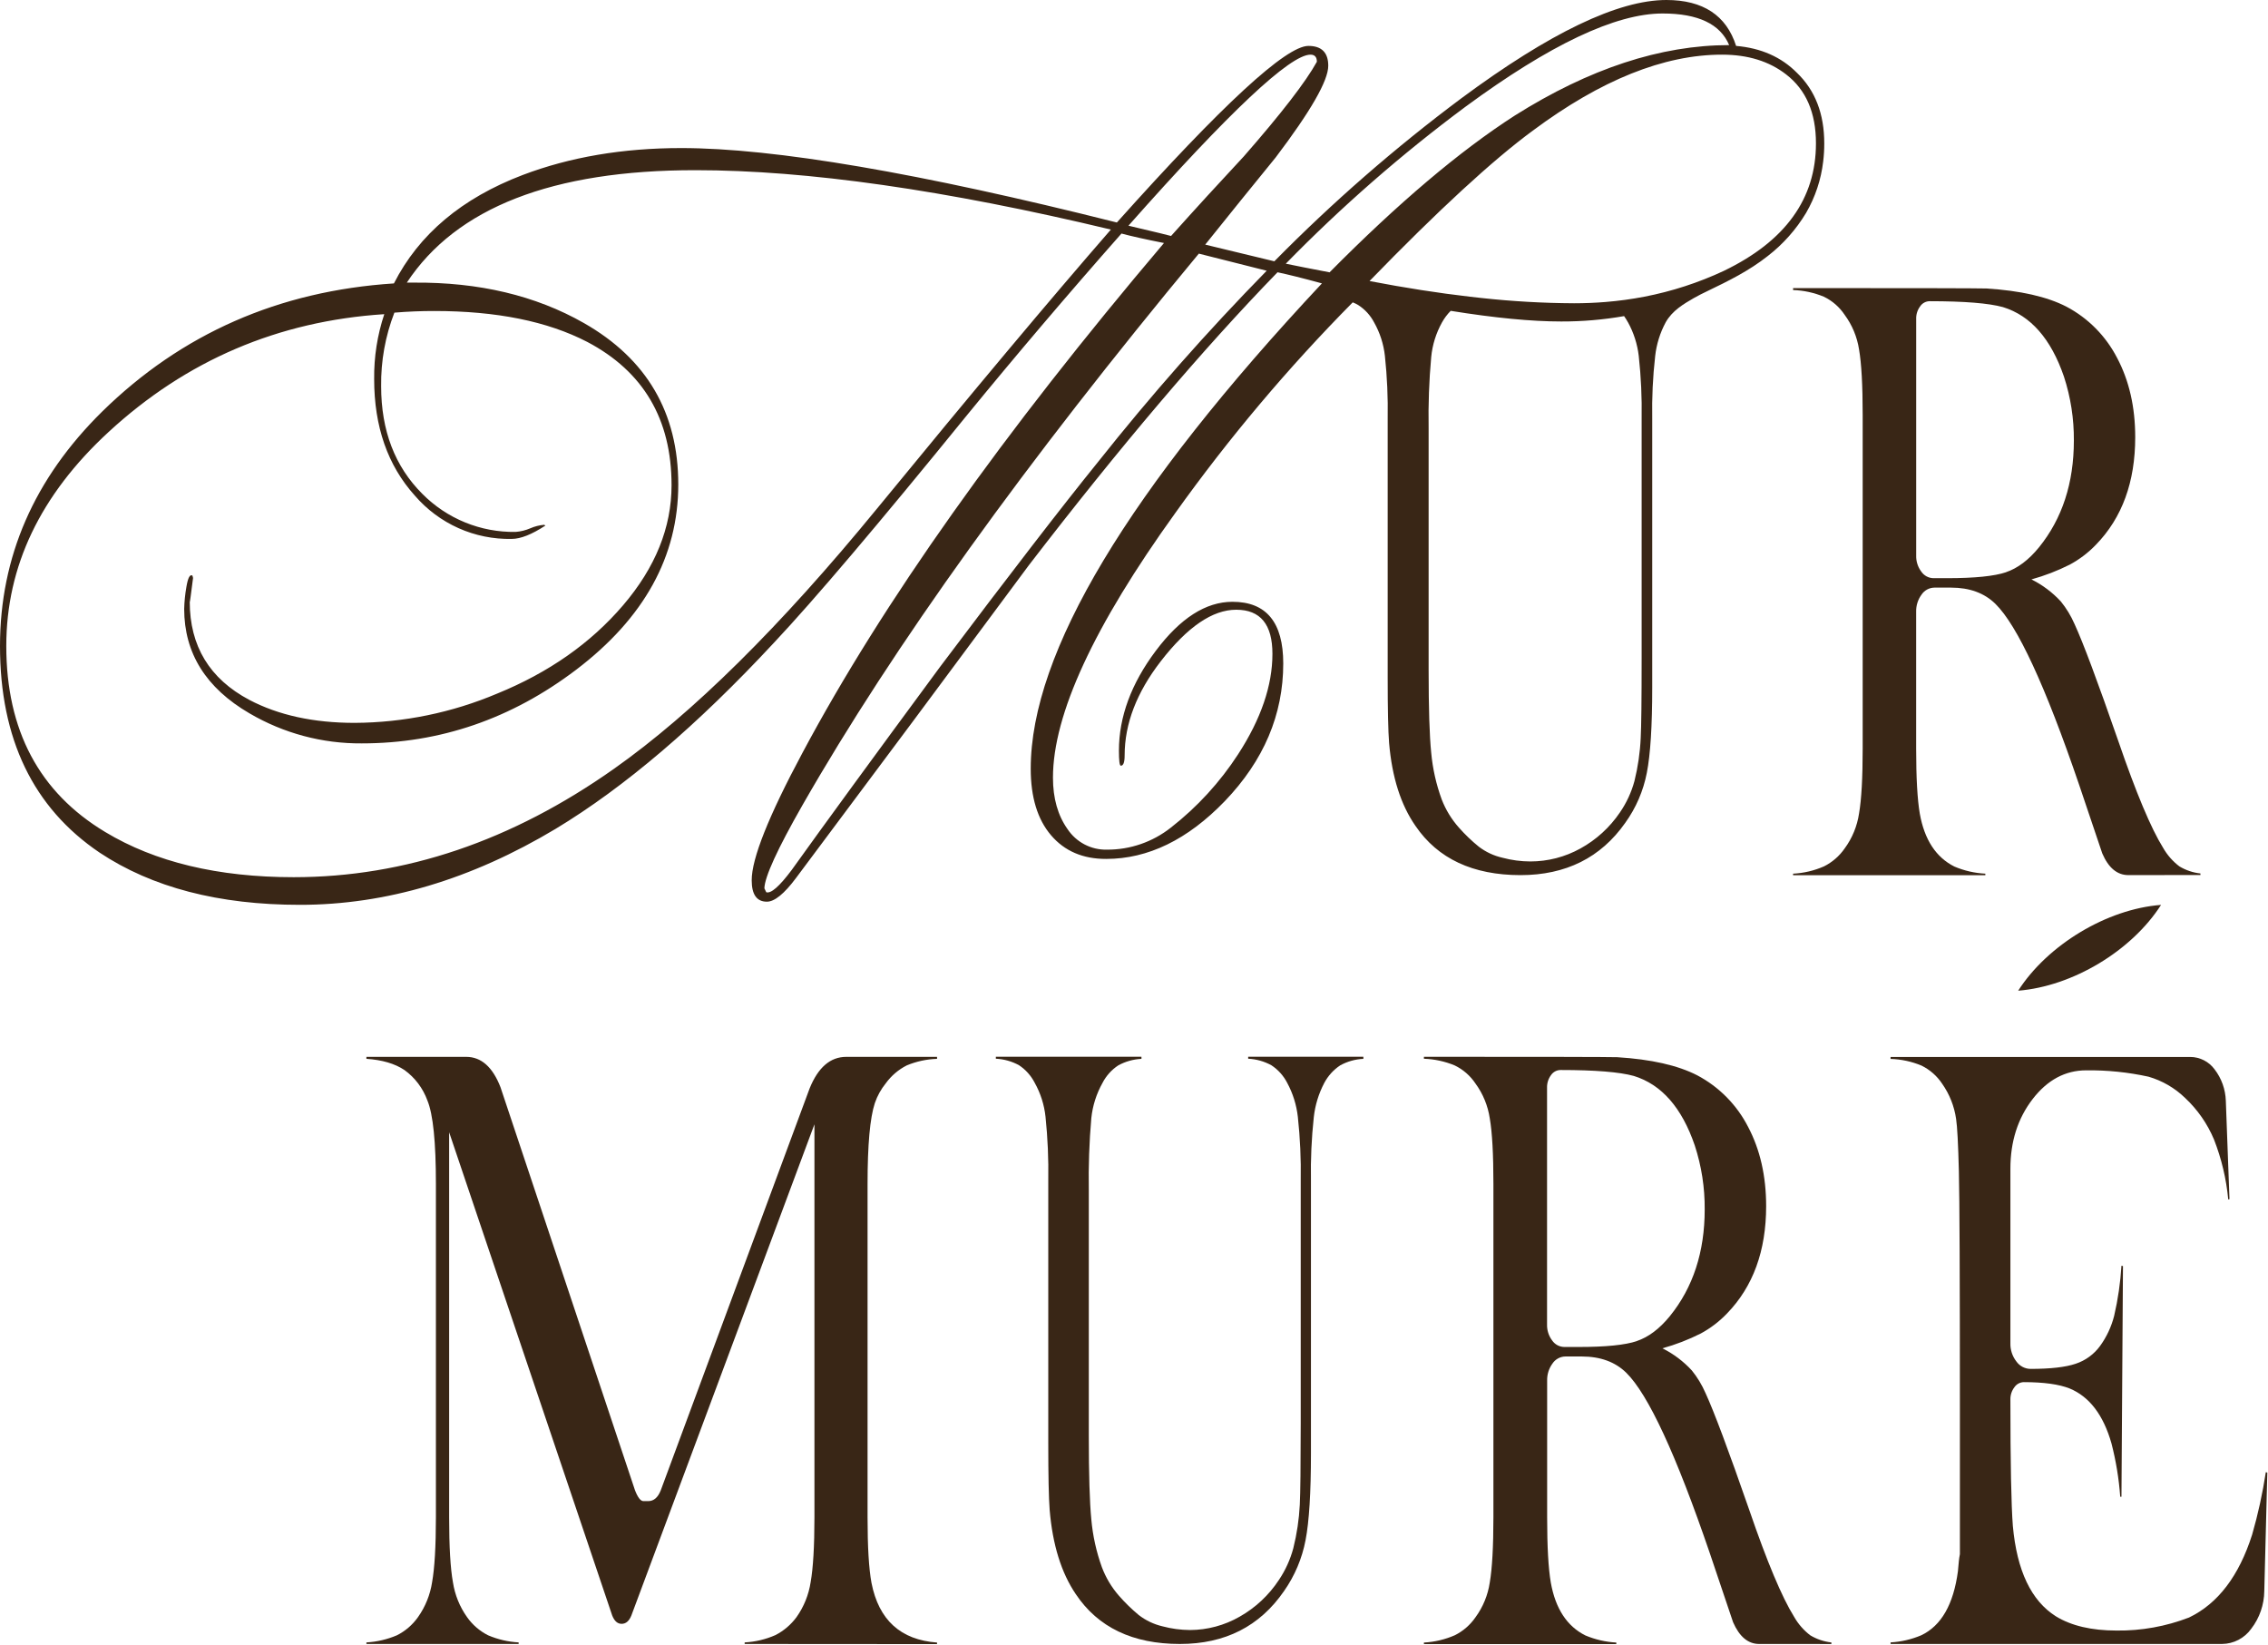
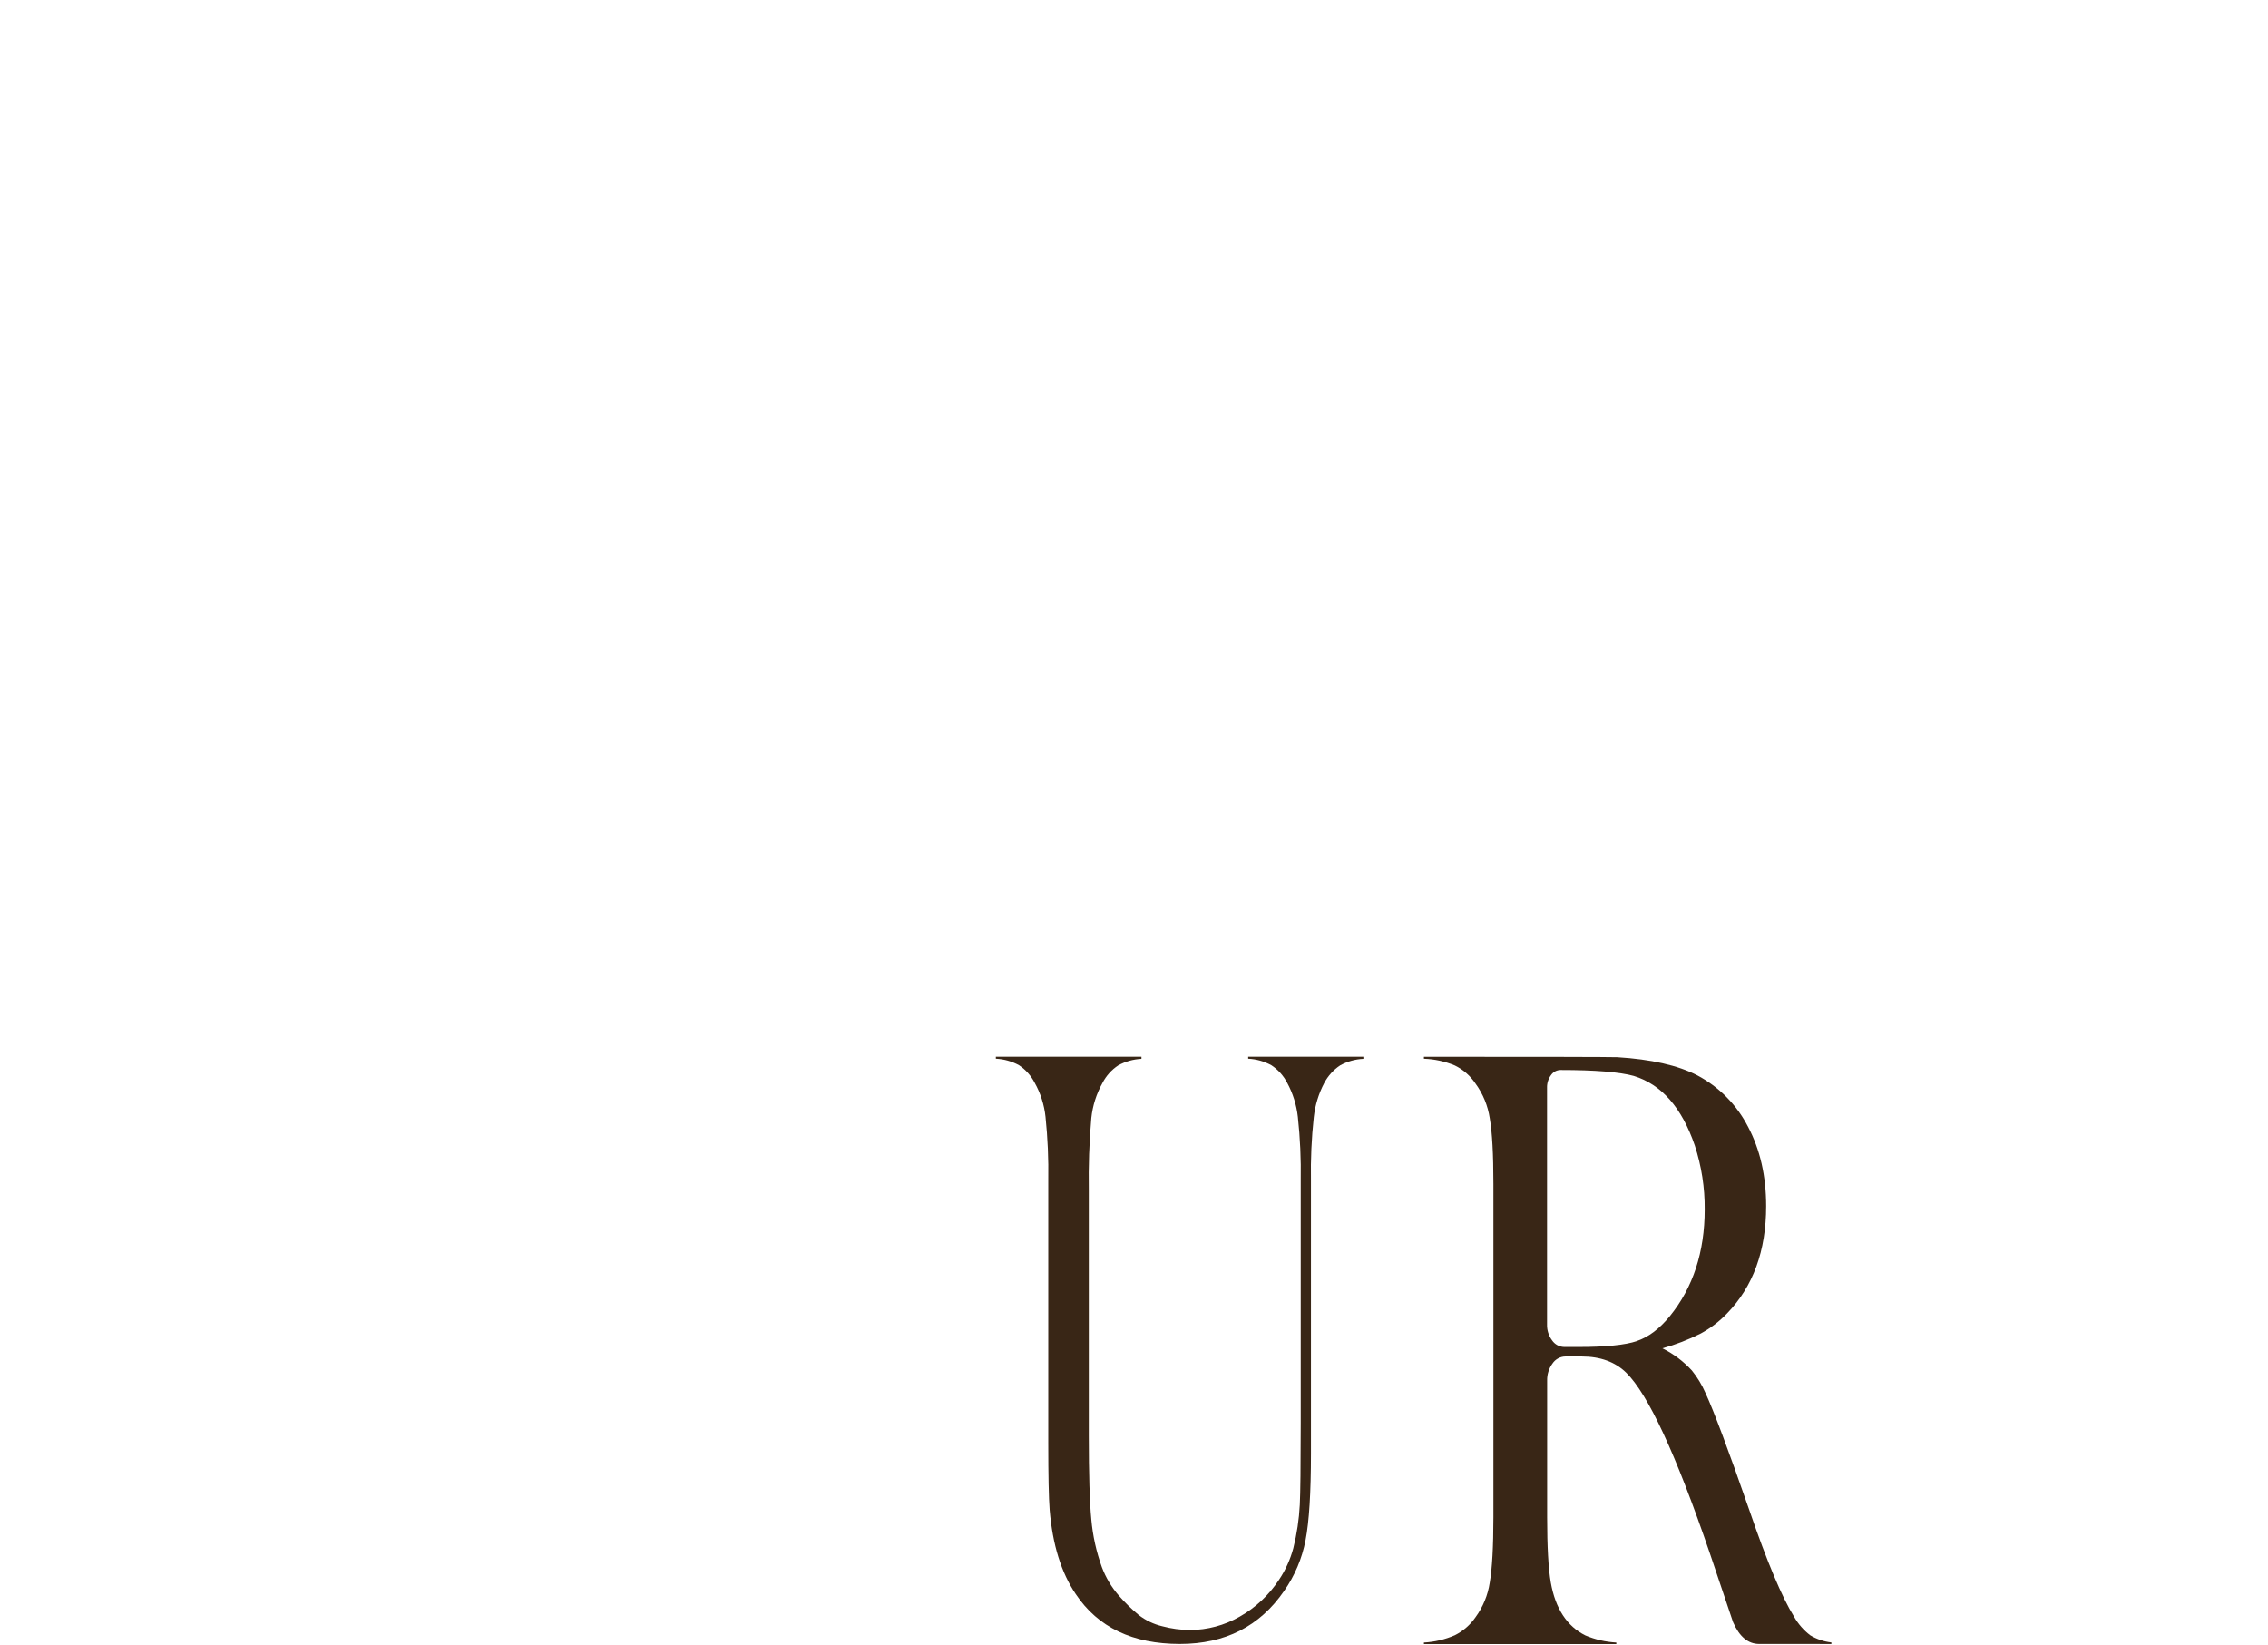
<svg xmlns="http://www.w3.org/2000/svg" viewBox="0 0 257.923 187" fill="none">
-   <path d="M204.359 8.285C202.578 6.484 200.269 5.463 197.435 5.22C196.328 1.749 193.671 0 189.502 0C184.02 0 176.253 3.723 166.2 11.168C158.652 16.798 151.54 22.997 144.922 29.711L137.061 27.814C139.705 24.514 142.373 21.213 145.065 17.913C149.06 12.642 151.055 9.164 151.053 7.477C151.053 5.979 150.3 5.22 148.795 5.22C146.251 5.22 138.99 11.913 127.013 25.299C104.567 19.657 88.053 16.836 77.474 16.836C70.835 16.836 64.826 17.856 59.444 19.897C52.52 22.535 47.638 26.644 44.798 32.226C31.717 33.076 20.655 37.935 11.613 46.804C3.876 54.429 0.005 63.312 0 73.454C0 84.015 3.776 91.846 11.327 96.947C17.291 100.91 24.89 102.889 34.125 102.884C43.887 102.884 53.576 100.003 63.192 94.242C71.032 89.508 79.304 82.458 88.007 73.093C92.576 68.235 99.884 59.621 109.932 47.252C115.516 40.424 121.385 33.524 127.536 26.555C128.646 26.854 130.253 27.215 132.372 27.632C114.057 49.235 100.352 68.56 91.255 85.608C87.401 92.806 85.478 97.635 85.486 100.095C85.486 101.719 86.062 102.527 87.213 102.527C88.079 102.527 89.189 101.628 90.528 99.83C99.375 88.009 108.201 76.155 117.007 64.266C127.341 50.829 136.766 39.727 145.284 30.959C146.435 31.202 148.121 31.619 150.334 32.222C128.256 55.81 117.217 74.205 117.217 87.406C117.217 90.646 117.986 93.167 119.524 94.97C121.062 96.774 123.153 97.671 125.797 97.664C130.564 97.664 135.061 95.474 139.289 91.093C143.719 86.478 145.935 81.259 145.935 75.437C145.935 70.764 144.009 68.427 140.158 68.427C137.132 68.427 134.225 70.287 131.435 74.007C128.645 77.728 127.249 81.51 127.247 85.354C127.247 86.492 127.318 87.065 127.465 87.065C127.751 87.065 127.897 86.685 127.897 85.889C127.897 82.292 129.268 78.724 132.011 75.184C135.036 71.276 137.896 69.325 140.591 69.33C143.338 69.33 144.709 71.004 144.704 74.353C144.704 77.944 143.406 81.744 140.809 85.752C138.739 88.944 136.154 91.764 133.162 94.098C131.086 95.742 128.517 96.627 125.877 96.609C124.996 96.63 124.124 96.427 123.342 96.019C122.56 95.61 121.893 95.01 121.402 94.272C120.298 92.717 119.746 90.768 119.746 88.427C119.746 81.239 124.388 71.202 133.67 58.314C139.749 49.807 146.493 41.804 153.837 34.38C154.055 34.464 154.263 34.567 154.462 34.688C155.223 35.175 155.844 35.853 156.265 36.657C156.929 37.829 157.348 39.127 157.495 40.469C157.748 42.836 157.853 45.217 157.811 47.597V77.054C157.811 80.65 157.865 83.129 157.973 84.493C158.305 88.387 159.308 91.532 160.984 93.927C163.52 97.64 167.494 99.5 172.906 99.507C178.066 99.507 182.039 97.527 184.824 93.567C186.045 91.873 186.883 89.931 187.281 87.877C187.69 85.798 187.895 82.557 187.895 78.154V47.597C187.852 45.224 187.964 42.85 188.23 40.492C188.379 39.148 188.784 37.846 189.423 36.657C190.175 35.31 191.481 34.559 192.622 33.895C193.133 33.599 193.66 33.345 194.187 33.091C196.546 31.953 198.88 30.815 201.044 29.104C202.783 27.758 204.258 26.097 205.394 24.206C206.437 22.412 207.099 20.419 207.339 18.353C207.421 17.673 207.461 16.989 207.46 16.304C207.46 12.943 206.426 10.27 204.359 8.285ZM99.692 57.885C88.726 71.266 78.771 81.109 69.827 87.414C58.191 95.63 46.05 99.74 33.403 99.742C24.792 99.742 17.646 98.029 11.963 94.602C4.464 90.098 0.715 83.046 0.715 73.446C0.715 64.385 4.585 56.283 12.325 49.141C21.173 40.975 31.633 36.502 43.702 35.723C42.91 38.102 42.521 40.597 42.551 43.106C42.551 48.508 44.09 52.921 47.168 56.345C48.535 57.934 50.232 59.199 52.139 60.052C54.047 60.904 56.117 61.322 58.202 61.276C59.206 61.276 60.48 60.771 62.026 59.759L61.883 59.672C61.336 59.718 60.801 59.854 60.299 60.074C59.771 60.301 59.211 60.438 58.639 60.48C56.674 60.514 54.723 60.149 52.901 59.406C51.079 58.664 49.424 57.56 48.034 56.159C44.906 53.041 43.343 48.96 43.345 43.917C43.306 41.056 43.817 38.214 44.85 35.549C46.388 35.422 47.903 35.36 49.396 35.363C56.464 35.363 62.259 36.534 66.782 38.876C73.172 42.237 76.369 47.668 76.371 55.169C76.371 59.974 74.534 64.526 70.858 68.825C67.183 73.125 62.415 76.469 56.554 78.859C51.414 81.033 45.901 82.166 40.327 82.194C35.66 82.194 31.669 81.322 28.352 79.58C23.836 77.183 21.578 73.461 21.578 68.416C21.578 68.659 21.695 67.756 21.955 65.715L21.883 65.449C21.593 65.267 21.368 65.707 21.195 66.751C21.051 67.57 20.968 68.399 20.946 69.231C20.946 74.269 23.422 78.23 28.375 81.113C32.251 83.384 36.661 84.563 41.143 84.527C50.037 84.527 58.165 81.735 65.525 76.151C73.265 70.273 77.135 63.253 77.135 55.089C77.135 46.926 73.554 40.804 66.391 36.725C60.909 33.604 54.465 32.074 47.059 32.135H46.265C51.888 23.607 62.829 19.346 79.088 19.351C91.783 19.351 107.531 21.601 126.332 26.103C119.538 33.908 110.658 44.501 99.692 57.885ZM128.33 25.663C139.816 12.697 146.716 6.214 149.032 6.214C149.513 6.214 149.758 6.483 149.758 7.022C148.504 9.298 145.737 12.883 141.456 17.776C138.667 20.766 135.907 23.784 133.177 26.831C133.052 26.784 131.436 26.394 128.33 25.663ZM124.86 52.54C120.826 57.52 114.841 65.281 106.906 75.825C99.35 86.067 93.722 93.77 90.024 98.934C88.632 100.793 87.671 101.633 87.141 101.453L86.927 101.006C86.97 99.686 88.412 96.536 91.255 91.556C101.589 73.499 116.615 52.593 136.335 28.838L144.053 30.784C137.283 37.693 130.876 44.955 124.86 52.54ZM151.203 30.966C148.99 30.549 147.327 30.208 146.224 29.984C152.552 23.509 159.377 17.547 166.636 12.154C176.255 5.073 183.734 1.533 189.073 1.533C193.112 1.533 195.636 2.731 196.644 5.129C188.867 5.129 180.74 7.799 172.262 13.141C166 17.169 158.981 23.111 151.203 30.966ZM185.144 36.657C185.792 37.836 186.206 39.131 186.363 40.469C186.623 42.836 186.732 45.217 186.691 47.597V74.789C186.691 79.571 186.655 82.615 186.585 83.92C186.51 85.57 186.271 87.207 185.874 88.81C185.529 90.086 184.97 91.293 184.222 92.379C183.067 94.083 181.529 95.487 179.732 96.476C177.986 97.445 176.024 97.953 174.031 97.952C172.965 97.949 171.904 97.807 170.874 97.531C169.892 97.311 168.969 96.88 168.168 96.268C167.357 95.61 166.602 94.885 165.91 94.102C165.076 93.166 164.416 92.086 163.961 90.915C163.329 89.197 162.925 87.402 162.76 85.578C162.564 83.647 162.467 80.517 162.467 76.208V48.701C162.419 45.998 162.517 43.294 162.76 40.602C162.893 39.215 163.313 37.871 163.991 36.657C164.259 36.176 164.59 35.734 164.977 35.344C169.994 36.151 174.184 36.554 177.546 36.554C179.942 36.561 182.335 36.356 184.696 35.944C184.857 36.173 185.006 36.411 185.14 36.657H185.144ZM196.057 30.792C193.17 32.143 190.129 33.131 187.003 33.736C185.538 34.018 184.06 34.219 182.574 34.339C181.403 34.434 180.21 34.483 179.01 34.483C175.479 34.466 171.952 34.265 168.442 33.88C168.014 33.838 167.588 33.785 167.156 33.736C163.568 33.321 159.765 32.728 155.746 31.956C163.55 23.919 169.74 18.219 174.313 14.855C182.058 9.094 189.231 6.214 195.832 6.214C198.769 6.214 201.201 6.965 203.128 8.467C205.386 10.207 206.515 12.816 206.515 16.293C206.52 22.595 203.032 27.428 196.05 30.792H196.057Z" fill="#392616" />
-   <path d="M242.04 99.504C240.776 99.504 239.782 98.684 239.075 97.034L236.44 89.223C232.599 77.967 229.425 71.111 226.916 68.655C225.661 67.428 223.983 66.815 221.88 66.815H219.98C219.689 66.82 219.404 66.896 219.149 67.036C218.894 67.177 218.676 67.379 218.516 67.623C218.107 68.181 217.894 68.86 217.91 69.554V85.107C217.91 88.431 218.048 90.9 218.324 92.516C218.853 95.478 220.166 97.483 222.26 98.533C223.378 99.006 224.568 99.28 225.779 99.341V99.519H203.915V99.341C205.128 99.281 206.32 98.999 207.433 98.51C208.374 98.039 209.181 97.337 209.782 96.469C210.64 95.301 211.201 93.938 211.415 92.501C211.691 90.915 211.829 88.446 211.829 85.092V47.184C211.829 43.8 211.691 41.315 211.415 39.729C211.195 38.306 210.634 36.959 209.782 35.803C209.191 34.914 208.375 34.202 207.418 33.74C206.305 33.276 205.119 33.019 203.915 32.981V32.757C217.6 32.757 224.926 32.772 225.892 32.802C229.756 33.043 232.793 33.732 235.003 34.87C237.471 36.174 239.484 38.211 240.768 40.704C242.138 43.294 242.823 46.296 242.823 49.71C242.823 54.796 241.339 58.866 238.371 61.922C237.501 62.833 236.494 63.601 235.387 64.198C233.99 64.901 232.528 65.465 231.021 65.882C232.28 66.508 233.415 67.36 234.371 68.397C234.999 69.175 235.521 70.035 235.921 70.954C236.89 73.053 238.545 77.479 240.889 84.231C242.913 90.131 244.616 94.188 245.995 96.401C246.463 97.223 247.092 97.94 247.843 98.51C248.575 98.951 249.392 99.227 250.24 99.318V99.496L242.04 99.504ZM228.116 65.066C229.453 64.616 230.708 63.673 231.879 62.236C234.521 58.974 235.843 54.928 235.846 50.097C235.865 47.626 235.484 45.168 234.717 42.821C233.244 38.522 230.932 35.888 227.781 34.919C226.148 34.472 223.366 34.248 219.434 34.248C219.223 34.251 219.015 34.306 218.829 34.408C218.643 34.509 218.484 34.655 218.366 34.832C218.056 35.244 217.897 35.75 217.914 36.266V63.166C217.894 63.819 218.096 64.46 218.486 64.983C218.641 65.214 218.848 65.403 219.091 65.535C219.335 65.668 219.606 65.738 219.882 65.742H221.47C224.581 65.739 226.803 65.514 228.135 65.066H228.116Z" fill="#392616" />
-   <path d="M229.512 112.648C232.865 107.428 239.601 103.361 245.762 102.891C242.401 108.141 235.688 112.151 229.512 112.648Z" fill="#392616" />
-   <path d="M84.684 186.929V186.751C85.891 186.689 87.076 186.407 88.184 185.92C89.13 185.435 89.952 184.735 90.585 183.875C91.42 182.696 91.969 181.335 92.188 179.903C92.474 178.297 92.618 175.836 92.621 172.517V127.837L71.799 183.697C71.546 184.323 71.178 184.638 70.696 184.638C70.214 184.638 69.879 184.323 69.623 183.697L51.078 128.744V172.517C51.078 175.868 51.222 178.337 51.511 179.922C51.73 181.348 52.279 182.703 53.114 183.875C53.732 184.753 54.555 185.463 55.511 185.943C56.613 186.413 57.787 186.686 58.981 186.751V186.929H41.67V186.751C42.863 186.686 44.036 186.412 45.136 185.943C46.093 185.463 46.918 184.753 47.537 183.875C48.372 182.696 48.921 181.335 49.14 179.903C49.426 178.297 49.57 175.836 49.573 172.517V134.616C49.573 129.854 49.251 126.693 48.606 125.133C48.101 123.743 47.194 122.537 46.002 121.673C44.908 120.94 43.464 120.514 41.67 120.395V120.171H53.02C54.726 120.171 56.026 121.323 56.919 123.627L72.205 169.429C72.525 170.268 72.849 170.685 73.172 170.685H73.722C74.343 170.685 74.817 170.279 75.137 169.475L92.071 123.763C93.039 121.366 94.431 120.168 96.245 120.171H106.563V120.398C105.383 120.434 104.219 120.685 103.127 121.138C102.178 121.617 101.356 122.318 100.73 123.183C100.188 123.852 99.767 124.612 99.489 125.429C98.936 127.105 98.661 130.173 98.661 134.632V172.533C98.661 175.884 98.81 178.367 99.108 179.983C99.936 184.204 102.421 186.465 106.563 186.766V186.944L84.684 186.929Z" fill="#392616" />
  <path d="M122.343 181.265C120.692 178.832 119.701 175.639 119.37 171.686C119.265 170.31 119.212 167.792 119.212 164.13V134.229C119.254 131.812 119.15 129.395 118.9 126.991C118.757 125.632 118.339 124.316 117.673 123.126C117.258 122.314 116.642 121.624 115.885 121.123C115.074 120.678 114.173 120.426 113.251 120.383V120.159H129.809V120.398C128.887 120.443 127.987 120.695 127.175 121.138C126.413 121.637 125.793 122.327 125.376 123.141C124.689 124.369 124.257 125.726 124.108 127.128C123.871 129.863 123.775 132.61 123.822 135.356V163.265C123.822 167.642 123.917 170.813 124.108 172.775C124.274 174.627 124.678 176.449 125.308 178.196C125.754 179.383 126.408 180.479 127.239 181.432C127.932 182.226 128.687 182.963 129.497 183.636C130.292 184.25 131.208 184.687 132.184 184.918C133.21 185.194 134.267 185.336 135.33 185.343C137.31 185.336 139.254 184.814 140.975 183.826C142.771 182.813 144.301 181.382 145.438 179.653C146.183 178.546 146.738 177.321 147.082 176.03C147.485 174.415 147.731 172.765 147.816 171.102C147.884 169.782 147.919 166.694 147.922 161.838V134.229C147.965 131.812 147.855 129.394 147.594 126.991C147.442 125.636 147.031 124.323 146.383 123.126C145.964 122.312 145.343 121.621 144.58 121.123C143.768 120.68 142.868 120.427 141.946 120.383V120.159H155.045V120.398C154.123 120.439 153.222 120.692 152.411 121.138C151.65 121.642 151.026 122.331 150.597 123.141C149.962 124.35 149.558 125.669 149.408 127.029C149.15 129.422 149.042 131.83 149.085 134.237V165.264C149.085 169.728 148.88 173.015 148.471 175.127C148.075 177.206 147.242 179.176 146.029 180.905C143.269 184.921 139.32 186.929 134.182 186.929C128.813 186.929 124.867 185.041 122.343 181.265Z" fill="#392616" />
  <path d="M200.057 186.929C198.803 186.929 197.814 186.106 197.092 184.459L194.458 176.645C190.614 165.391 187.439 158.536 184.933 156.08C183.678 154.856 182 154.243 179.898 154.24H178.016C177.724 154.244 177.439 154.32 177.183 154.461C176.927 154.602 176.709 154.803 176.548 155.048C176.14 155.607 175.928 156.286 175.946 156.979V172.533C175.946 175.853 176.084 178.322 176.36 179.938C176.887 182.904 178.198 184.911 180.293 185.958C181.411 186.428 182.601 186.702 183.811 186.766V186.944H161.932V186.766C163.145 186.703 164.336 186.421 165.451 185.935C166.392 185.464 167.2 184.761 167.799 183.891C168.652 182.726 169.209 181.369 169.421 179.938C169.694 178.352 169.832 175.884 169.835 172.533V134.617C169.835 131.233 169.697 128.748 169.421 127.163C169.208 125.731 168.651 124.374 167.799 123.21C167.209 122.321 166.392 121.608 165.436 121.146C164.322 120.684 163.135 120.427 161.932 120.387V120.163C175.62 120.163 182.946 120.179 183.909 120.209C187.773 120.447 190.81 121.135 193.02 122.273C195.498 123.582 197.516 125.629 198.8 128.134C200.165 130.721 200.849 133.721 200.851 137.136C200.851 142.221 199.367 146.293 196.399 149.351C195.528 150.261 194.521 151.029 193.415 151.627C192.019 152.33 190.558 152.894 189.054 153.311C190.311 153.938 191.444 154.79 192.399 155.826C193.028 156.605 193.55 157.467 193.95 158.387C194.916 160.481 196.573 164.907 198.921 171.664C200.943 177.562 202.645 181.618 204.028 183.834C204.494 184.656 205.122 185.375 205.872 185.947C206.605 186.385 207.422 186.66 208.269 186.755V186.933L200.057 186.929ZM186.133 152.488C187.468 152.04 188.722 151.097 189.897 149.658C192.541 146.396 193.863 142.349 193.863 137.519C193.883 135.047 193.502 132.59 192.734 130.243C191.264 125.943 188.953 123.309 185.802 122.341C184.169 121.891 181.385 121.666 177.452 121.666C177.24 121.67 177.033 121.725 176.847 121.827C176.661 121.929 176.502 122.074 176.383 122.25C176.076 122.664 175.918 123.171 175.935 123.688V150.584C175.914 151.237 176.114 151.878 176.503 152.401C176.658 152.632 176.865 152.821 177.108 152.954C177.352 153.086 177.623 153.156 177.899 153.159H179.487C182.596 153.162 184.817 152.938 186.152 152.488H186.133Z" fill="#392616" />
-   <path d="M215.001 186.928V186.75C216.2 186.684 217.379 186.41 218.486 185.942C220.764 184.86 222.155 182.435 222.66 178.666L222.765 177.528C222.79 177.257 222.83 176.987 222.885 176.72C222.885 176.72 222.885 171.288 222.885 160.408C222.885 145.383 222.846 136.313 222.769 133.197C222.691 130.082 222.586 128.091 222.453 127.226C222.247 125.786 221.704 124.415 220.868 123.228C220.281 122.342 219.47 121.63 218.52 121.164C217.402 120.698 216.21 120.441 215.001 120.406V120.182H249.089C249.626 120.184 250.155 120.313 250.635 120.558C251.115 120.802 251.532 121.157 251.85 121.593C252.64 122.619 253.084 123.87 253.127 125.166L253.542 136.346L253.402 136.392C253.182 134.05 252.637 131.751 251.78 129.563C251.03 127.776 249.912 126.169 248.502 124.848C247.328 123.708 245.895 122.876 244.328 122.424C242.004 121.916 239.631 121.674 237.253 121.703C234.865 121.703 232.83 122.796 231.149 124.981C229.469 127.166 228.628 129.8 228.628 132.882V152.73C228.608 153.477 228.846 154.208 229.302 154.798C229.484 155.057 229.724 155.27 230.004 155.419C230.283 155.567 230.593 155.647 230.909 155.651C233.186 155.651 234.9 155.456 236.049 155.067C237.17 154.698 238.147 153.983 238.841 153.022C239.581 151.996 240.119 150.837 240.43 149.608C240.864 147.738 241.141 145.835 241.258 143.918L241.43 143.963L241.258 170.188H241.118C240.969 168.138 240.635 166.107 240.121 164.118C239.2 160.886 237.612 158.805 235.357 157.874C234.16 157.4 232.425 157.157 230.148 157.157C229.937 157.161 229.729 157.217 229.544 157.318C229.358 157.42 229.199 157.565 229.08 157.741C228.776 158.14 228.616 158.631 228.628 159.134C228.628 166.318 228.721 171.108 228.906 173.503C229.366 178.592 230.996 182.018 233.799 183.784C235.555 184.861 237.854 185.401 240.697 185.403C243.515 185.438 246.313 184.935 248.946 183.92C252.235 182.335 254.627 179.191 256.121 174.49C256.791 172.162 257.311 169.792 257.673 167.396L257.846 167.441L257.501 180.912C257.483 182.466 256.963 183.972 256.016 185.199C255.639 185.728 255.141 186.16 254.564 186.461C253.989 186.761 253.352 186.921 252.705 186.928H215.001Z" fill="#392616" />
</svg>